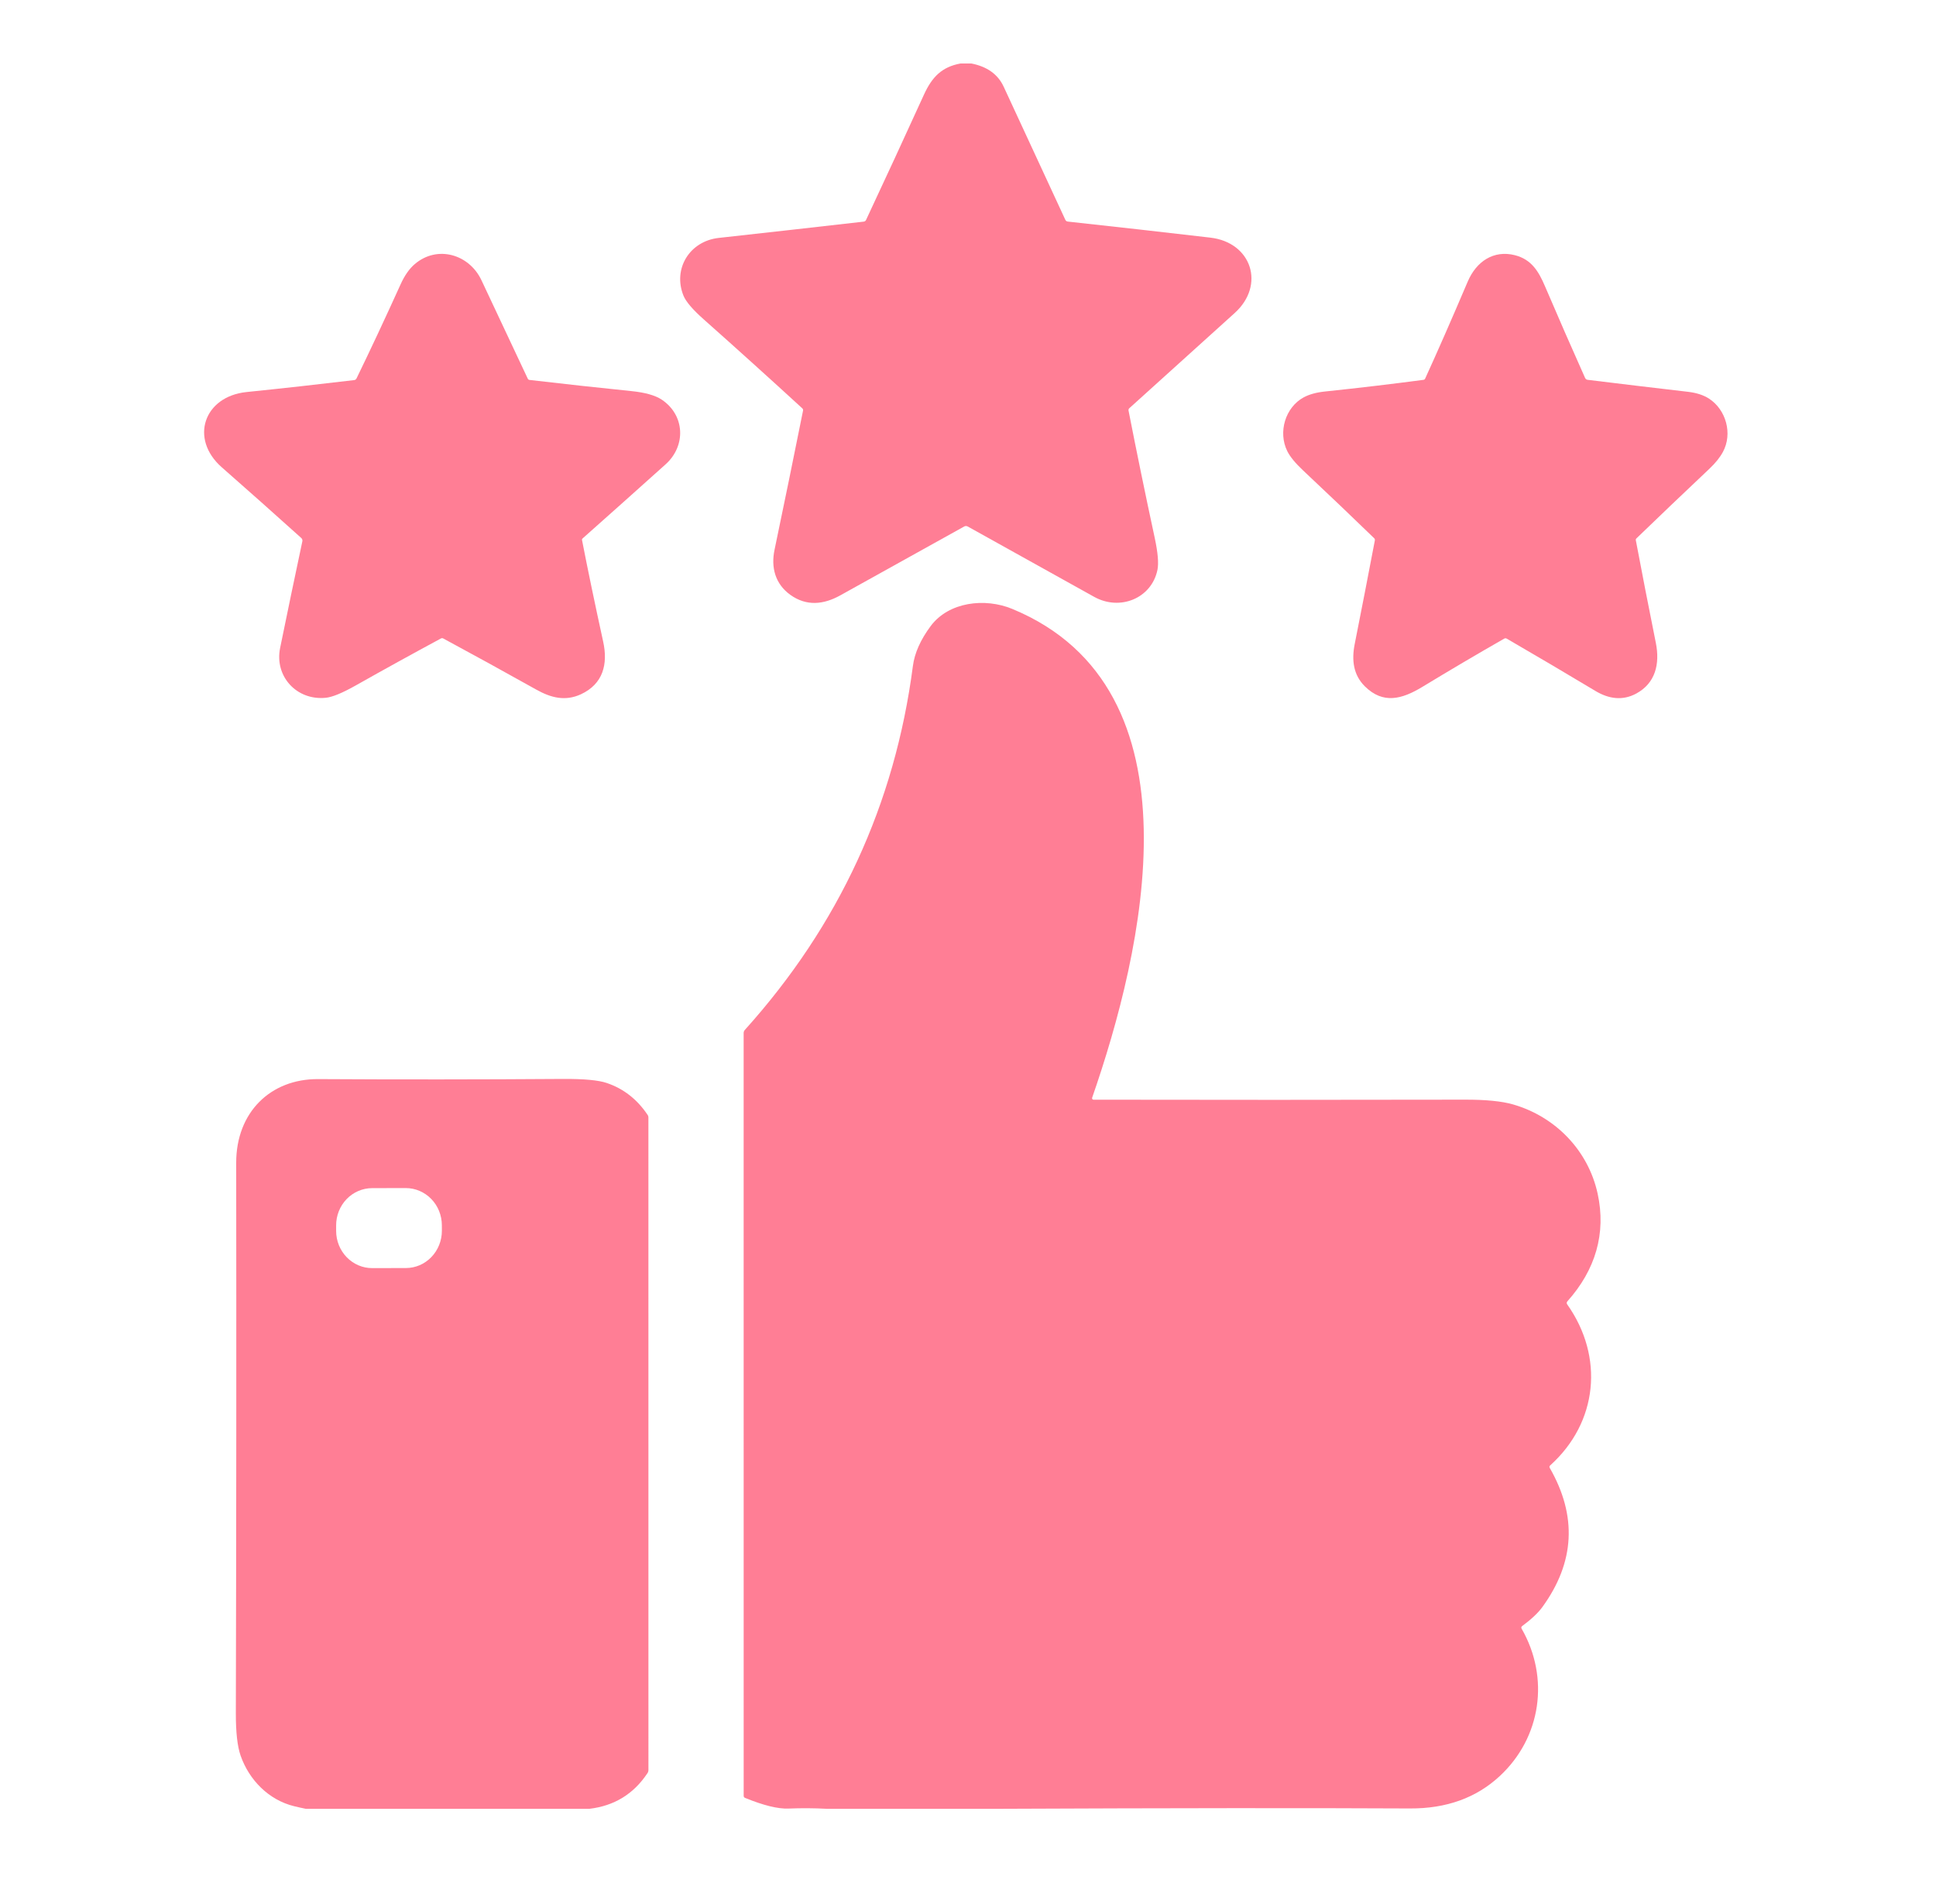
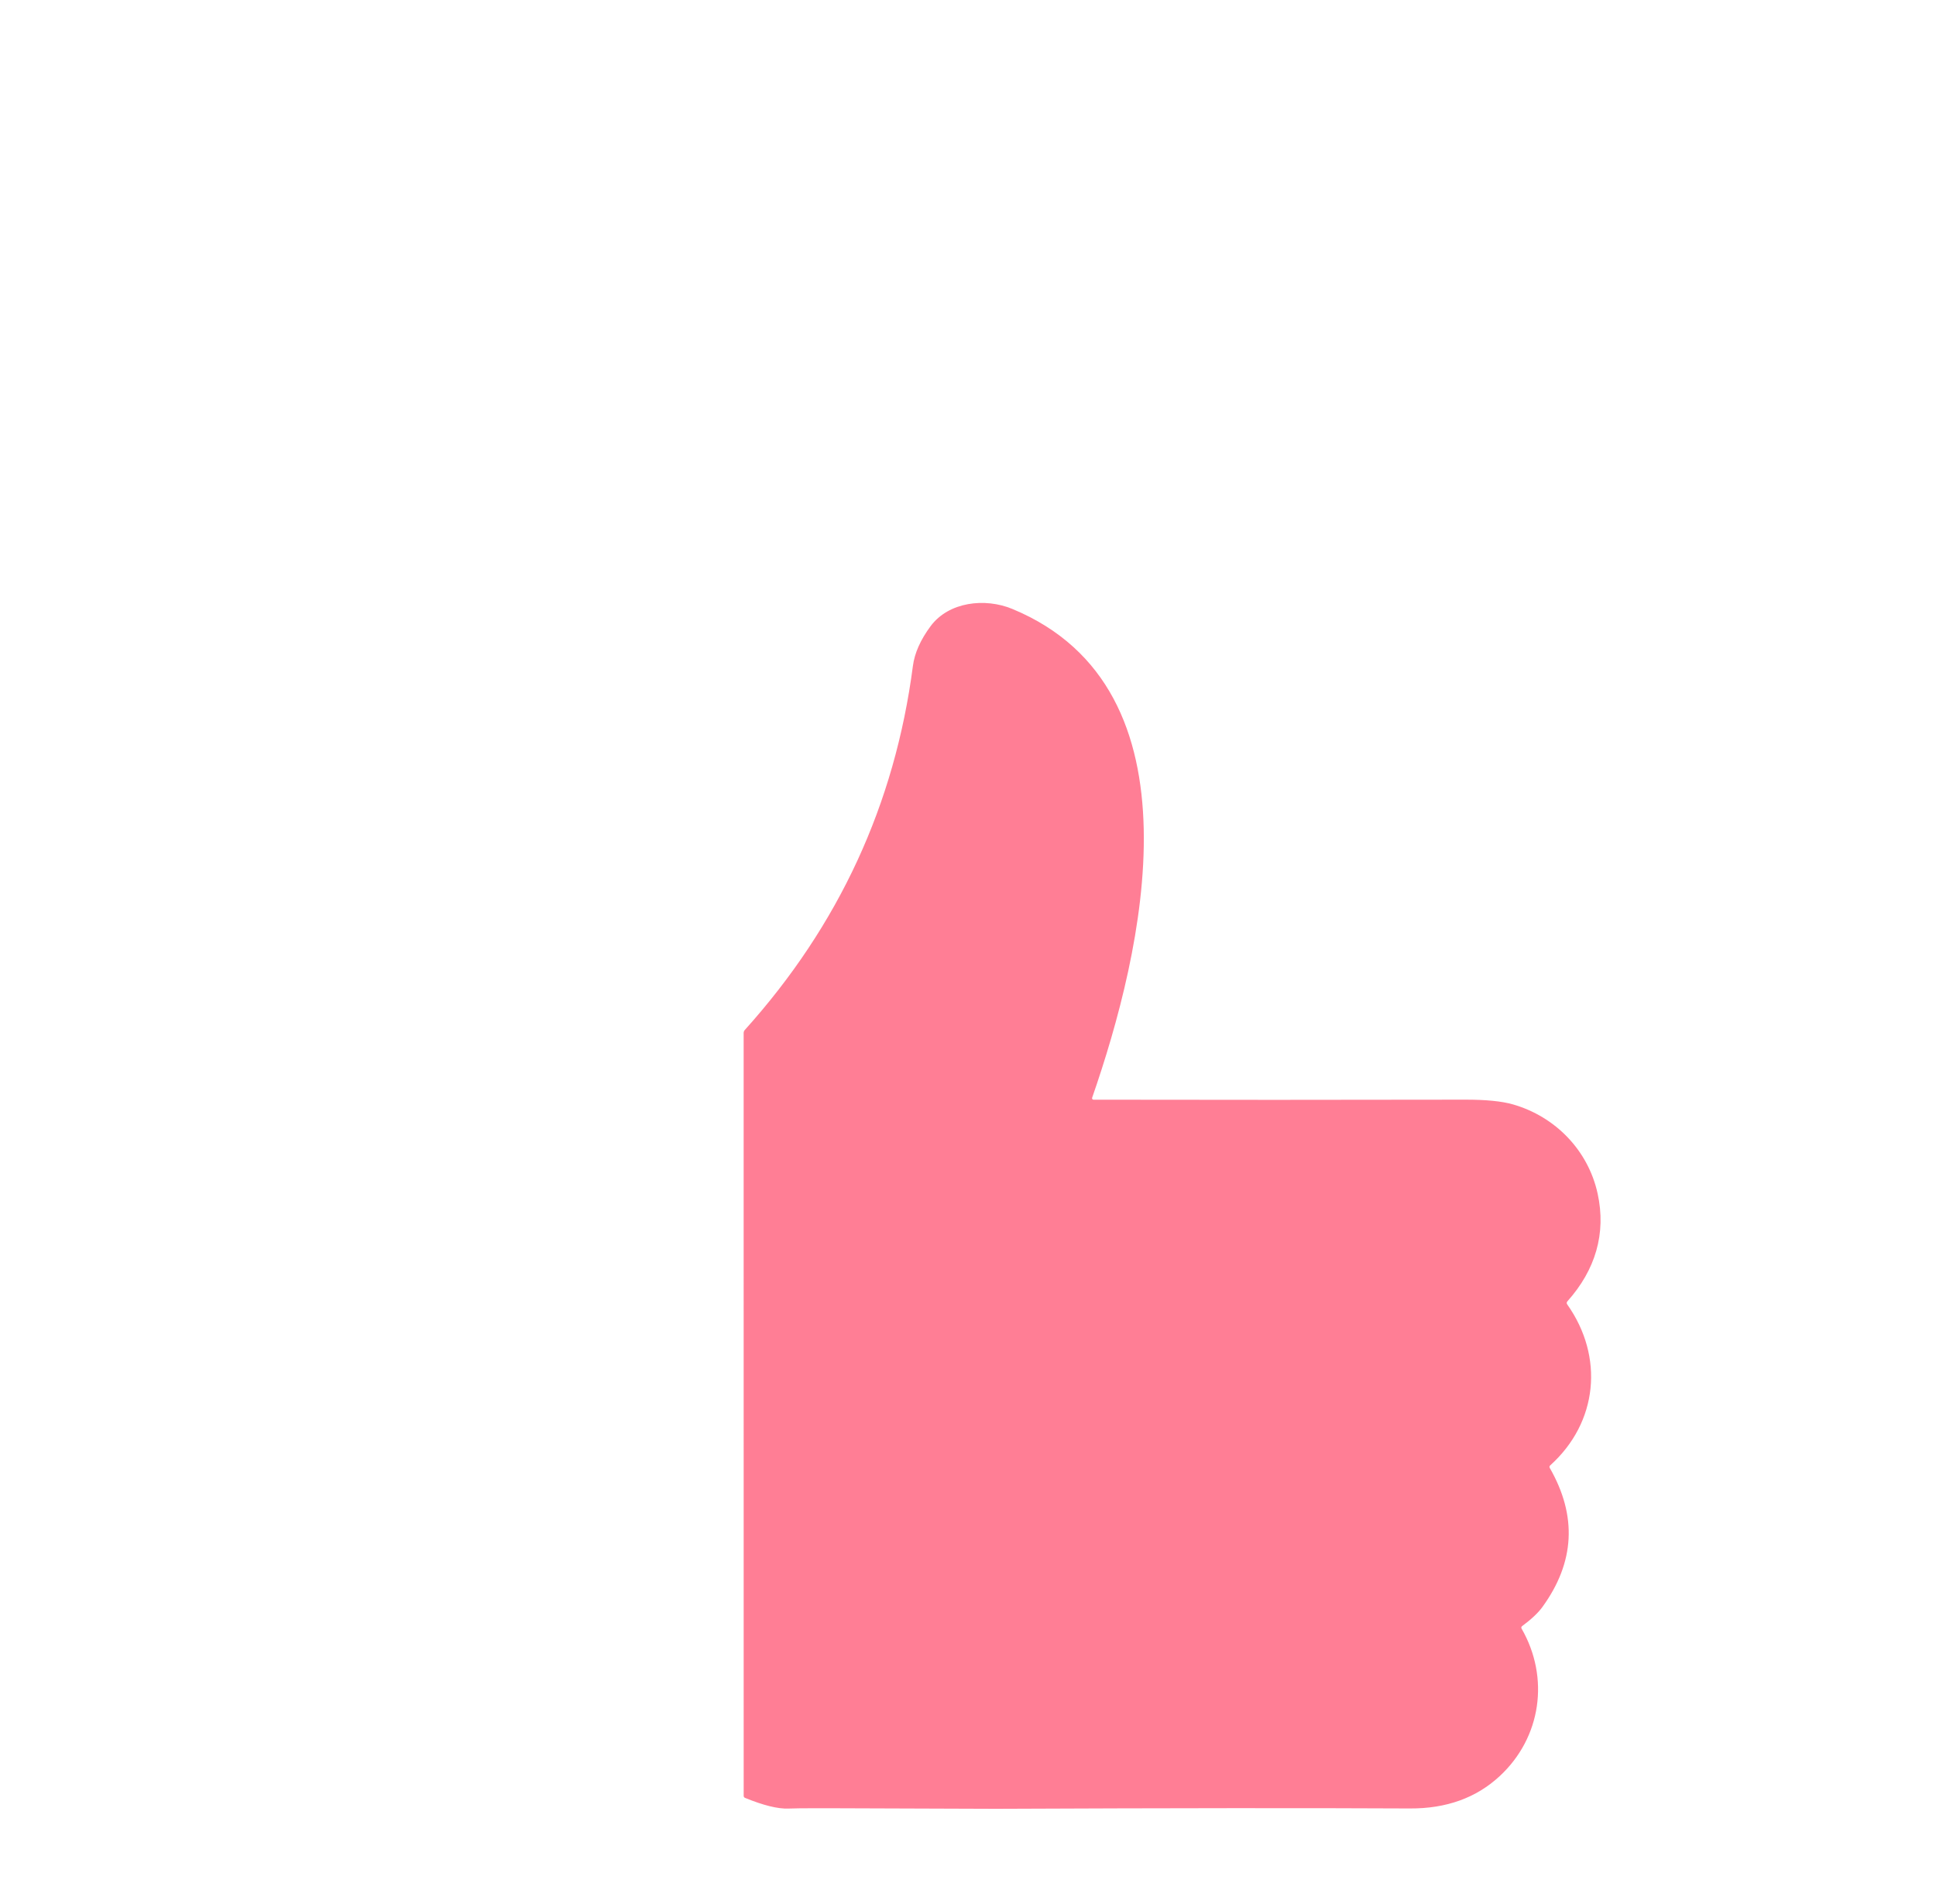
<svg xmlns="http://www.w3.org/2000/svg" width="61" height="60" viewBox="0 0 61 60" fill="none">
  <g id="Frame">
    <g id="Group 1">
-       <path id="Vector" d="M30.268 2H30.602C31.103 2.097 31.444 2.342 31.625 2.734C32.275 4.137 32.923 5.536 33.569 6.931C33.576 6.945 33.587 6.957 33.599 6.966C33.612 6.975 33.627 6.98 33.643 6.982C35.166 7.148 36.663 7.316 38.134 7.488C39.435 7.638 39.878 8.982 38.903 9.864C37.764 10.894 36.657 11.893 35.584 12.863C35.573 12.872 35.565 12.884 35.561 12.897C35.556 12.91 35.556 12.924 35.558 12.938C35.816 14.255 36.091 15.594 36.384 16.953C36.483 17.415 36.512 17.75 36.469 17.959C36.283 18.858 35.286 19.26 34.475 18.808C33.204 18.102 31.877 17.363 30.493 16.592C30.454 16.571 30.416 16.571 30.378 16.592C29.171 17.261 27.873 17.983 26.482 18.758C25.95 19.055 25.411 19.11 24.902 18.745C24.424 18.401 24.287 17.879 24.405 17.322C24.715 15.837 25.015 14.377 25.302 12.942C25.308 12.912 25.3 12.887 25.278 12.867C24.255 11.928 23.219 10.993 22.172 10.063C21.821 9.751 21.608 9.501 21.533 9.312C21.196 8.468 21.728 7.598 22.648 7.497C24.109 7.336 25.631 7.165 27.215 6.984C27.248 6.98 27.272 6.963 27.287 6.933C27.897 5.631 28.506 4.313 29.114 2.979C29.365 2.43 29.674 2.107 30.268 2Z" fill="#FF7E95" />
-       <path id="Vector_2" d="M11.234 11.924C11.666 11.036 12.13 10.046 12.624 8.956C12.75 8.678 12.899 8.466 13.069 8.322C13.777 7.717 14.784 8.009 15.171 8.833C15.641 9.832 16.127 10.866 16.629 11.933C16.634 11.944 16.642 11.953 16.651 11.96C16.661 11.967 16.673 11.971 16.685 11.973C17.772 12.1 18.844 12.217 19.9 12.325C20.331 12.369 20.648 12.459 20.852 12.595C21.58 13.083 21.623 14.047 20.972 14.632C20.07 15.442 19.197 16.222 18.354 16.97C18.348 16.976 18.343 16.983 18.34 16.991C18.337 16.999 18.336 17.008 18.338 17.016C18.524 17.973 18.747 19.04 19.004 20.215C19.162 20.931 19.002 21.555 18.302 21.879C17.806 22.107 17.356 21.987 16.901 21.733C15.869 21.156 14.891 20.618 13.965 20.119C13.955 20.113 13.942 20.11 13.93 20.11C13.917 20.11 13.905 20.113 13.894 20.119C13.013 20.594 12.116 21.088 11.204 21.603C10.783 21.84 10.47 21.969 10.263 21.989C9.346 22.08 8.644 21.313 8.826 20.419C9.056 19.294 9.289 18.173 9.527 17.056C9.531 17.038 9.53 17.019 9.524 17.002C9.518 16.984 9.508 16.968 9.494 16.955C8.656 16.2 7.821 15.457 6.987 14.725C5.969 13.83 6.419 12.494 7.769 12.354C8.932 12.235 10.061 12.109 11.158 11.978C11.193 11.974 11.218 11.956 11.234 11.924Z" fill="#FF7E95" />
-       <path id="Vector_3" d="M50.023 11.969C51.057 12.096 52.111 12.222 53.187 12.347C53.454 12.378 53.675 12.45 53.849 12.562C54.383 12.91 54.599 13.663 54.286 14.242C54.193 14.415 54.05 14.593 53.857 14.775C53.029 15.557 52.263 16.288 51.558 16.969C51.544 16.982 51.538 16.999 51.541 17.019C51.734 18.045 51.945 19.125 52.173 20.261C52.306 20.93 52.155 21.527 51.562 21.852C51.127 22.09 50.688 22.025 50.268 21.773C49.374 21.236 48.443 20.687 47.475 20.125C47.448 20.11 47.421 20.11 47.395 20.125C46.548 20.609 45.688 21.116 44.815 21.646C44.173 22.035 43.581 22.197 43.006 21.63C42.641 21.27 42.584 20.803 42.684 20.298C42.897 19.227 43.108 18.138 43.319 17.031C43.324 17.004 43.317 16.98 43.298 16.961C42.628 16.311 41.884 15.601 41.065 14.831C40.814 14.596 40.646 14.391 40.559 14.215C40.264 13.617 40.497 12.836 41.078 12.521C41.253 12.427 41.477 12.365 41.749 12.337C42.818 12.225 43.853 12.102 44.857 11.969C44.867 11.967 44.876 11.963 44.884 11.957C44.892 11.951 44.899 11.943 44.903 11.933C45.285 11.098 45.732 10.079 46.245 8.875C46.517 8.236 47.065 7.872 47.732 8.042C48.251 8.174 48.478 8.547 48.68 9.021C49.1 10.003 49.521 10.965 49.943 11.909C49.959 11.944 49.986 11.964 50.023 11.969Z" fill="#FF7E95" />
-       <path id="Vector_4" d="M31.378 57H26.061C25.657 56.978 25.252 56.976 24.844 56.992C24.514 57.006 24.059 56.894 23.478 56.657C23.448 56.645 23.432 56.623 23.432 56.591L23.431 32.554C23.431 32.517 23.444 32.483 23.468 32.456C26.431 29.165 28.197 25.341 28.764 20.985C28.817 20.58 29.003 20.162 29.323 19.73C29.897 18.96 31.039 18.834 31.894 19.188C37.991 21.71 36.005 30.005 34.411 34.594C34.408 34.6 34.408 34.608 34.409 34.615C34.41 34.622 34.412 34.629 34.417 34.635C34.421 34.641 34.427 34.646 34.433 34.649C34.44 34.652 34.447 34.654 34.454 34.654C38.198 34.661 42.097 34.661 46.152 34.653C46.811 34.651 47.317 34.701 47.67 34.802C49.01 35.187 50.04 36.253 50.338 37.61C50.615 38.872 50.266 40.022 49.389 41.004C49.359 41.037 49.356 41.073 49.383 41.109C50.547 42.757 50.348 44.823 48.846 46.176C48.818 46.201 48.814 46.229 48.832 46.261C49.698 47.773 49.62 49.232 48.599 50.64C48.464 50.826 48.252 51.026 47.964 51.239C47.931 51.263 47.925 51.292 47.945 51.326C48.83 52.868 48.565 54.753 47.253 55.97C46.515 56.655 45.573 56.995 44.425 56.989C41.264 56.973 36.915 56.976 31.378 57Z" fill="#FF7E95" />
-       <path id="Vector_5" d="M18.569 57H9.636C9.511 56.975 9.387 56.947 9.264 56.917C8.471 56.722 7.852 56.099 7.581 55.324C7.48 55.033 7.43 54.59 7.431 53.994C7.446 48.102 7.449 42.32 7.442 36.646C7.44 35.047 8.528 33.996 10.024 34.005C12.562 34.02 15.133 34.018 17.734 34C18.395 33.996 18.856 34.038 19.116 34.127C19.648 34.306 20.079 34.644 20.41 35.14C20.423 35.161 20.43 35.185 20.43 35.21L20.431 55.778C20.431 55.814 20.421 55.847 20.401 55.876C19.965 56.533 19.355 56.908 18.569 57ZM13.922 38.611C13.922 38.457 13.892 38.304 13.835 38.162C13.778 38.02 13.694 37.89 13.588 37.782C13.483 37.673 13.357 37.587 13.219 37.528C13.082 37.469 12.934 37.439 12.785 37.439L11.724 37.441C11.423 37.442 11.134 37.566 10.922 37.786C10.709 38.007 10.59 38.306 10.591 38.617L10.591 38.789C10.591 38.944 10.621 39.096 10.678 39.239C10.736 39.381 10.819 39.51 10.925 39.619C11.031 39.728 11.156 39.814 11.294 39.873C11.432 39.932 11.579 39.962 11.729 39.961L12.789 39.959C13.09 39.959 13.379 39.835 13.591 39.614C13.804 39.394 13.923 39.095 13.923 38.783L13.922 38.611Z" fill="#FF7E95" />
+       <path id="Vector_4" d="M31.378 57C25.657 56.978 25.252 56.976 24.844 56.992C24.514 57.006 24.059 56.894 23.478 56.657C23.448 56.645 23.432 56.623 23.432 56.591L23.431 32.554C23.431 32.517 23.444 32.483 23.468 32.456C26.431 29.165 28.197 25.341 28.764 20.985C28.817 20.58 29.003 20.162 29.323 19.73C29.897 18.96 31.039 18.834 31.894 19.188C37.991 21.71 36.005 30.005 34.411 34.594C34.408 34.6 34.408 34.608 34.409 34.615C34.41 34.622 34.412 34.629 34.417 34.635C34.421 34.641 34.427 34.646 34.433 34.649C34.44 34.652 34.447 34.654 34.454 34.654C38.198 34.661 42.097 34.661 46.152 34.653C46.811 34.651 47.317 34.701 47.67 34.802C49.01 35.187 50.04 36.253 50.338 37.61C50.615 38.872 50.266 40.022 49.389 41.004C49.359 41.037 49.356 41.073 49.383 41.109C50.547 42.757 50.348 44.823 48.846 46.176C48.818 46.201 48.814 46.229 48.832 46.261C49.698 47.773 49.62 49.232 48.599 50.64C48.464 50.826 48.252 51.026 47.964 51.239C47.931 51.263 47.925 51.292 47.945 51.326C48.83 52.868 48.565 54.753 47.253 55.97C46.515 56.655 45.573 56.995 44.425 56.989C41.264 56.973 36.915 56.976 31.378 57Z" fill="#FF7E95" />
    </g>
  </g>
</svg>